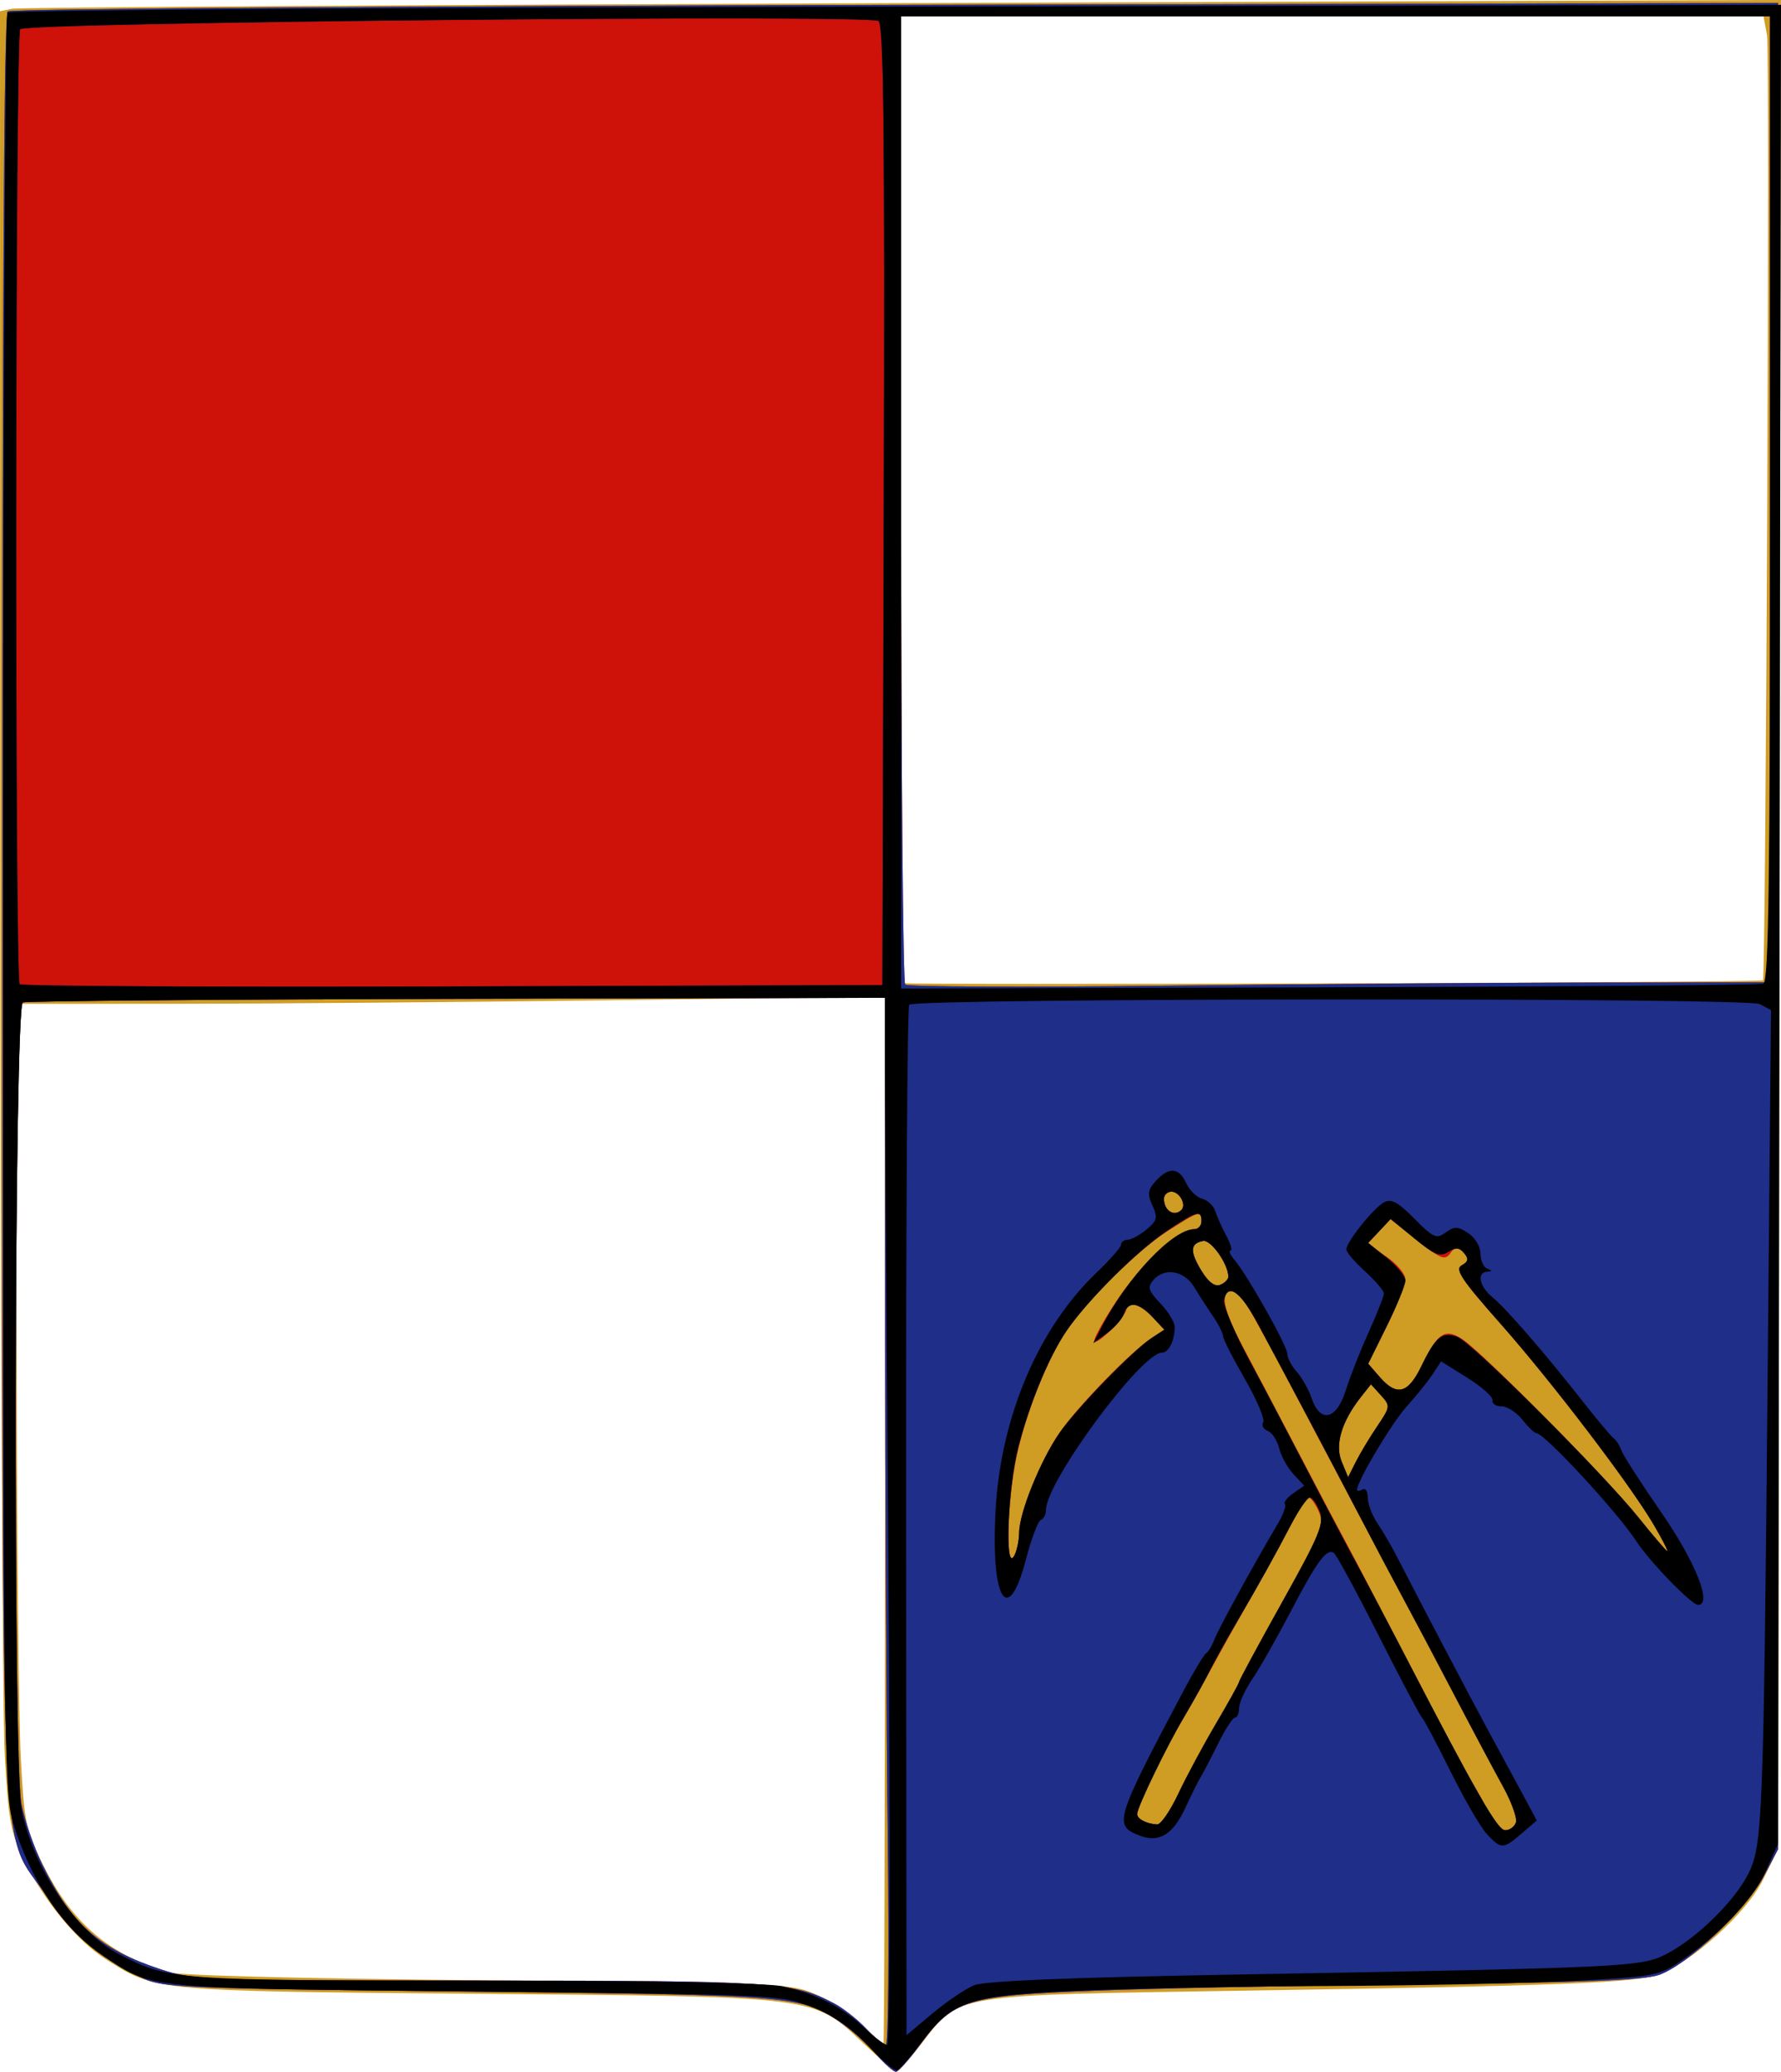
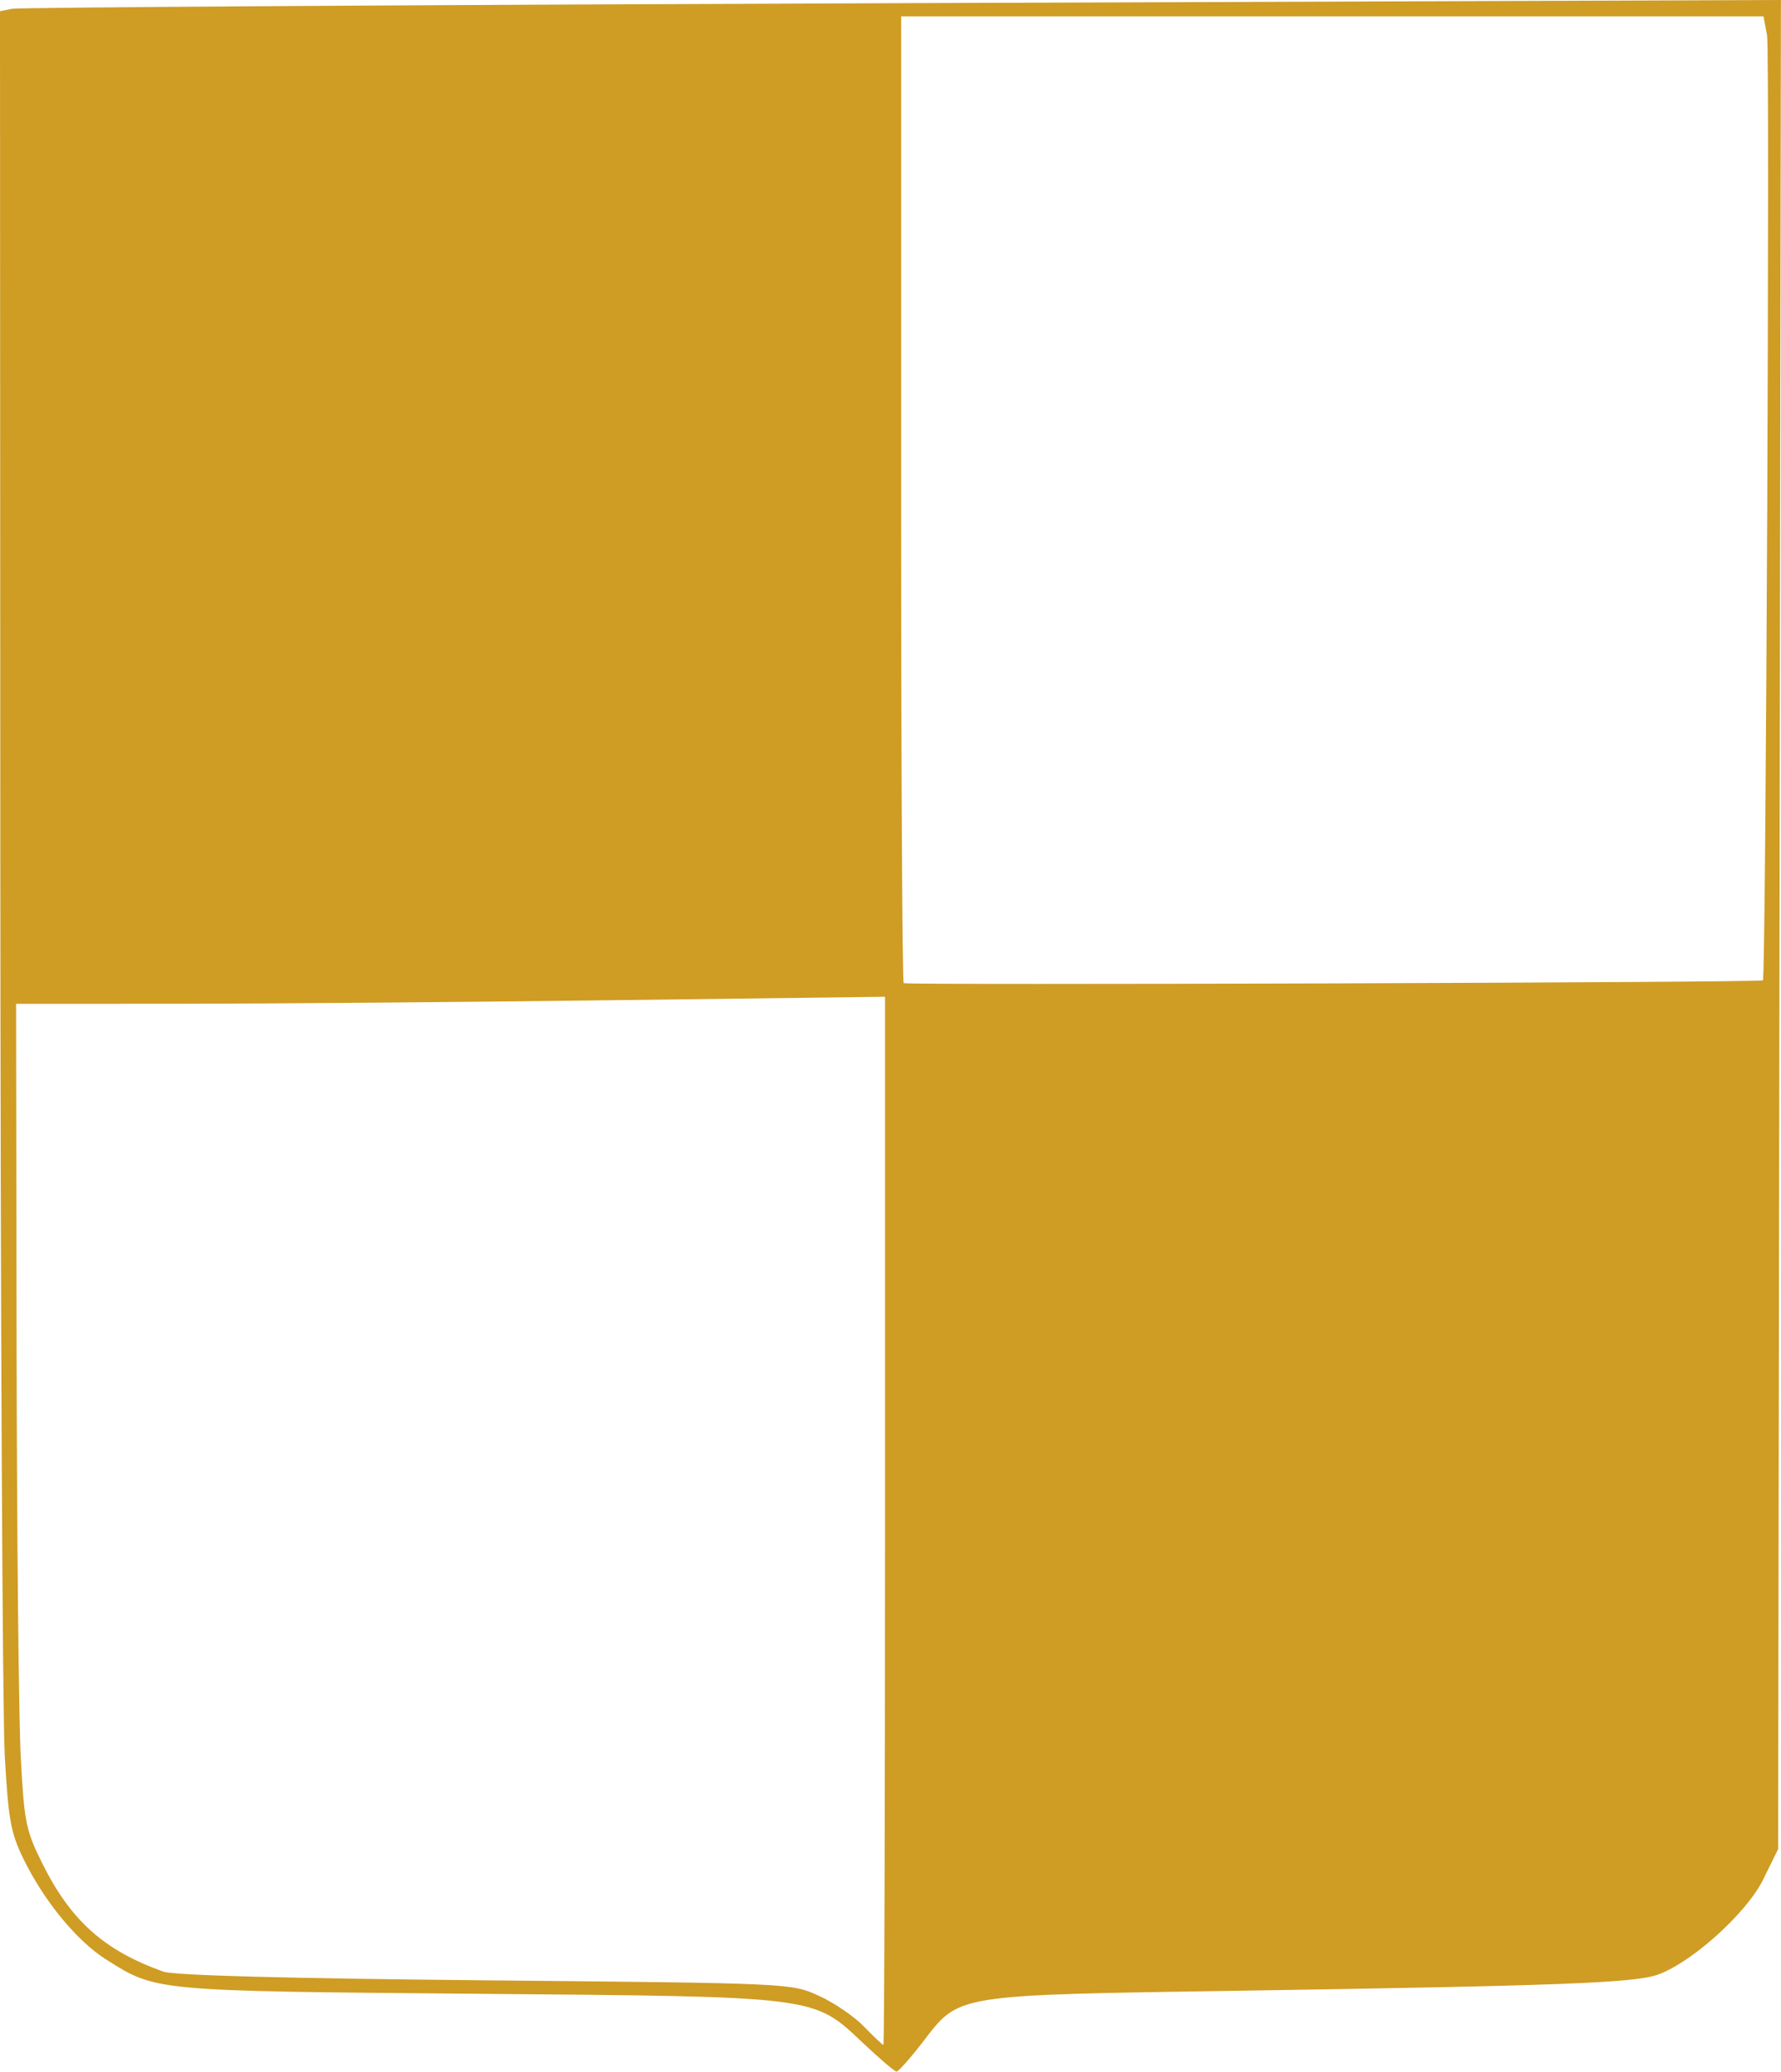
<svg xmlns="http://www.w3.org/2000/svg" xmlns:ns1="http://www.inkscape.org/namespaces/inkscape" xmlns:ns2="http://sodipodi.sourceforge.net/DTD/sodipodi-0.dtd" width="332.038" height="386.051" id="svg3858" version="1.1" ns1:version="0.48.4 r9939" ns2:docname="Blason Huy.svg">
  <defs id="defs3860" />
  <ns2:namedview id="base" pagecolor="#ffffff" bordercolor="#666666" borderopacity="1.0" ns1:pageopacity="0.0" ns1:pageshadow="2" ns1:zoom="0.98994949" ns1:cx="-282.9202" ns1:cy="264.50269" ns1:document-units="px" ns1:current-layer="layer1" showgrid="false" fit-margin-top="0" fit-margin-left="0" fit-margin-right="0" fit-margin-bottom="0" ns1:window-width="1680" ns1:window-height="988" ns1:window-x="-8" ns1:window-y="-8" ns1:window-maximized="1" />
  <g ns1:label="Laag 1" ns1:groupmode="layer" id="layer1" transform="translate(-757.166,-541.994)">
    <path ns1:connector-curvature="0" id="path4838" d="m 918.137,922.758 c -9.414,-8.876 -8.04,-8.7 -72.156,-9.248 -60.236,-0.515 -59.691,-0.464 -69.088,-6.424 -5.409,-3.43 -11.509,-10.853 -15.32,-18.643 -2.407,-4.92 -2.845,-7.317 -3.519,-19.259 -0.423,-7.502 -0.796,-83.719 -0.829,-169.371 l -0.059,-155.731 2.25,-0.456 c 1.238,-0.251 75.943,-0.721 166.011,-1.045 l 163.761,-0.589 -0.261,172.276 -0.261,172.276 -2.781,5.662 c -3.079,6.269 -13.393,15.56 -19.719,17.762 -4.362,1.519 -18.116,2.046 -77.5,2.968 -54.2,0.842 -52.527,0.57 -59.567,9.694 -2.297,2.977 -4.459,5.397 -4.805,5.377 -0.346,-0.02 -3.117,-2.383 -6.158,-5.25 z m 4.029,-97.371 0,-97.658 -51.25,0.648 c -28.188,0.357 -64.638,0.652 -81,0.658 l -29.75,0.009 0.092,63.75 c 0.05,35.062 0.403,69.6 0.783,76.75 0.637,11.979 0.95,13.52 3.983,19.622 5.328,10.721 11.545,16.281 22.614,20.223 1.959,0.698 23.166,1.269 60.028,1.617 56.903,0.537 57.009,0.542 62.118,2.854 2.815,1.274 6.616,3.862 8.446,5.75 1.83,1.888 3.465,3.434 3.632,3.434 0.167,0 0.304,-43.946 0.304,-97.658 z m 163.668,-100.71 c 0.557,-0.448 1.316,-173.202 0.774,-176.091 l -0.664,-3.542 -80.389,0 -80.389,0 0,89.833 c 0,49.408 0.217,90.05 0.482,90.315 0.403,0.403 159.682,-0.11 160.186,-0.516 z" style="fill:#cf9c24" />
-     <path ns1:connector-curvature="0" id="path4836" d="m 920.511,924.785 c -1.574,-1.793 -4.354,-4.322 -6.176,-5.62 -7.445,-5.301 -8.393,-5.384 -69.669,-6.06 -55.723,-0.615 -57.101,-0.678 -61.531,-2.794 -7.777,-3.716 -12.527,-7.83 -17.227,-14.92 -9.005,-13.586 -8.217,3.938 -8.279,-184.142 -0.038,-114.558 0.27,-166.559 0.991,-167.139 0.575,-0.463 75.071,-1.004 165.546,-1.203 l 164.5,-0.361 0,172 0,172 -2.698,5.113 c -3.263,6.185 -14.248,16.517 -19.494,18.336 -2.822,0.979 -14.161,1.426 -43.808,1.727 -22,0.224 -49.45,0.766 -61,1.206 -24.42,0.929 -26.785,1.652 -32.973,10.081 -2.034,2.77 -4.063,5.037 -4.509,5.037 -0.446,0 -2.099,-1.467 -3.674,-3.26 z m 2.157,-39.99 c -0.245,-21.038 -0.459,-64.941 -0.474,-97.564 l -0.028,-59.314 -79.75,0.197 c -43.862,0.109 -80.312,0.41 -81,0.671 -1.598,0.605 -1.828,140.89 -0.245,149.373 0.553,2.963 2.328,8.086 3.945,11.386 5.431,11.084 10.657,15.682 22.094,19.437 6.028,1.979 8.456,2.064 59.37,2.075 54.92,0.012 58.412,0.236 66.085,4.243 1.65,0.862 4.322,2.957 5.937,4.656 1.615,1.699 3.291,3.089 3.724,3.089 0.433,0 0.586,-17.212 0.341,-38.25 z m 117.105,-3.168 c 0.299,-0.78 -0.782,-3.817 -2.404,-6.75 -1.621,-2.932 -5.742,-10.678 -9.158,-17.211 -3.415,-6.534 -7.455,-14.184 -8.976,-17 -2.656,-4.917 -6.889,-12.91 -18.864,-35.621 -10.74,-20.369 -12.003,-22.5 -13.334,-22.5 -2.554,0 -1.952,3.268 1.957,10.62 2.159,4.059 6.746,12.78 10.195,19.38 3.449,6.6 7.489,14.25 8.978,17 1.489,2.75 6.891,13.1 12.004,23 5.113,9.9 10.257,19.575 11.431,21.5 1.175,1.925 2.672,4.737 3.329,6.25 1.274,2.937 3.945,3.671 4.843,1.332 z m -62.958,-5.332 c 1.489,-3.163 4.652,-9.05 7.029,-13.083 2.377,-4.033 4.322,-7.543 4.322,-7.801 0,-0.257 3.607,-6.933 8.016,-14.835 7.308,-13.097 7.912,-14.595 6.84,-16.949 -0.647,-1.42 -1.481,-2.582 -1.853,-2.582 -0.372,0 -1.911,2.362 -3.42,5.25 -2.787,5.333 -5.396,10.046 -9.549,17.25 -1.268,2.2 -3.888,6.925 -5.822,10.5 -1.934,3.575 -4.486,8.075 -5.671,10 -2.569,4.172 -7.541,14.686 -7.541,15.944 0,0.944 1.698,1.846 3.721,1.977 0.671,0.043 2.439,-2.509 3.929,-5.671 z m -29.641,-48.75 c 0.05,-3.803 3.985,-13.437 7.665,-18.761 3.313,-4.794 13.144,-14.917 16.837,-17.337 l 2.572,-1.685 -2.215,-2.358 c -2.19,-2.331 -4.867,-3.158 -4.867,-1.504 0,1.232 -4.721,6.146 -5.904,6.146 -0.55,0 1.239,-3.379 3.974,-7.509 4.703,-7.102 11.608,-13.491 14.58,-13.491 0.742,0 1.35,-0.675 1.35,-1.5 0,-2.069 -0.382,-1.957 -6.336,1.852 -5.531,3.538 -14.983,12.881 -18.907,18.689 -3.514,5.201 -7.619,15.601 -9.261,23.459 -1.689,8.086 -2.033,20.876 -0.497,18.5 0.533,-0.825 0.987,-2.85 1.008,-4.5 z m 118.416,-1.25 c -4.352,-7.474 -19.009,-26.714 -28.679,-37.647 -7.293,-8.246 -8.549,-10.133 -7.23,-10.871 1.3,-0.727 1.363,-1.173 0.343,-2.403 -1.113,-1.341 -1.385,-1.33 -2.434,0.106 -1.049,1.434 -1.744,1.171 -6.19,-2.344 l -5.009,-3.959 -2.145,2.283 -2.145,2.283 3.526,2.401 c 1.939,1.321 3.529,3.201 3.532,4.179 0,0.978 -1.552,4.931 -3.456,8.785 l -3.463,7.007 2.143,2.465 c 3.173,3.649 5.29,3.115 7.744,-1.954 3.057,-6.314 4.418,-7.218 7.669,-5.088 3.873,2.538 27.061,25.995 32.871,33.253 2.75,3.435 5.155,6.248 5.345,6.25 0.19,0.002 -0.9,-2.134 -2.421,-4.746 z m -51.675,-18.512 c 2.48,-3.674 2.496,-3.809 0.691,-5.805 l -1.849,-2.043 -1.823,2.305 c -3.649,4.612 -4.95,8.95 -3.638,12.119 l 1.201,2.9 1.439,-2.857 c 0.791,-1.572 2.582,-4.55 3.978,-6.619 z m -27.749,-27.895 c 0,-2.377 -3.242,-6.943 -4.725,-6.656 -2.405,0.467 -2.485,1.954 -0.298,5.541 1.301,2.134 2.487,3.03 3.496,2.643 0.84,-0.322 1.527,-1.01 1.527,-1.529 z m -8.736,-12.441 c 0.973,-0.973 -0.363,-3.402 -1.871,-3.402 -0.766,0 -1.393,0.6 -1.393,1.333 0,2.215 1.909,3.425 3.264,2.069 z m 76.981,-42.357 32.746,-0.045 0,-90 0,-90 -80.993,0 -80.993,0 0,89.833 c 0,49.408 0.337,90.17 0.749,90.582 0.412,0.412 22.125,0.507 48.25,0.212 26.125,-0.295 62.236,-0.558 80.247,-0.582 z" style="fill:#ce1109" />
-     <path ns1:connector-curvature="0" id="path4834" d="m 920.511,924.785 c -1.574,-1.793 -4.354,-4.322 -6.176,-5.62 -7.445,-5.301 -8.393,-5.384 -69.669,-6.06 -55.723,-0.615 -57.101,-0.678 -61.531,-2.794 -7.777,-3.716 -12.527,-7.83 -17.227,-14.92 -9.005,-13.586 -8.217,3.938 -8.279,-184.142 -0.038,-114.558 0.27,-166.559 0.991,-167.139 0.575,-0.463 75.071,-1.004 165.546,-1.203 l 164.5,-0.361 0,172 0,172 -2.698,5.113 c -3.263,6.185 -14.248,16.517 -19.494,18.336 -2.822,0.979 -14.161,1.426 -43.808,1.727 -22,0.224 -49.45,0.766 -61,1.206 -24.42,0.929 -26.785,1.652 -32.973,10.081 -2.034,2.77 -4.063,5.037 -4.509,5.037 -0.446,0 -2.099,-1.467 -3.674,-3.26 z m 2.157,-39.99 c -0.245,-21.038 -0.459,-64.941 -0.474,-97.564 l -0.028,-59.314 -79.75,0.197 c -43.862,0.109 -80.312,0.41 -81,0.671 -1.598,0.605 -1.828,140.89 -0.245,149.373 0.553,2.963 2.328,8.086 3.945,11.386 5.431,11.084 10.657,15.682 22.094,19.437 6.028,1.979 8.456,2.064 59.37,2.075 54.92,0.012 58.412,0.236 66.085,4.243 1.65,0.862 4.322,2.957 5.937,4.656 1.615,1.699 3.291,3.089 3.724,3.089 0.433,0 0.586,-17.212 0.341,-38.25 z m 117.105,-3.168 c 0.299,-0.78 -0.782,-3.817 -2.404,-6.75 -1.621,-2.932 -5.742,-10.678 -9.158,-17.211 -3.415,-6.534 -7.583,-14.409 -9.262,-17.5 -1.679,-3.091 -5.636,-10.571 -8.794,-16.621 -5.747,-11.01 -12.492,-23.738 -18.548,-35 -3.205,-5.96 -5.606,-7.596 -6.249,-4.257 -0.185,0.959 1.902,5.909 4.637,11 2.735,5.091 7.42,13.982 10.411,19.757 2.991,5.775 7.146,13.65 9.235,17.5 2.088,3.85 6.481,12.175 9.76,18.5 13.058,25.183 16.973,32 18.375,32 0.799,0 1.699,-0.638 1.998,-1.418 z m -62.958,-5.332 c 1.489,-3.163 4.652,-9.05 7.029,-13.083 2.377,-4.033 4.322,-7.543 4.322,-7.801 0,-0.257 3.605,-6.929 8.01,-14.825 7.014,-12.571 7.888,-14.679 7.025,-16.949 -0.542,-1.426 -1.373,-2.593 -1.847,-2.593 -0.474,0 -2.096,2.362 -3.605,5.25 -3.058,5.852 -5.707,10.597 -10.467,18.75 -1.766,3.025 -3.88,6.85 -4.698,8.5 -0.817,1.65 -2.822,5.25 -4.454,8 -3.371,5.679 -8.964,17.213 -8.964,18.486 0,0.907 1.729,1.806 3.721,1.935 0.671,0.043 2.439,-2.509 3.929,-5.671 z m -29.641,-48.75 c 0.049,-3.75 3.973,-13.422 7.524,-18.547 3.105,-4.48 13.762,-15.445 17.204,-17.7 l 2.345,-1.536 -2.215,-2.358 c -2.63,-2.8 -4.51,-3.014 -5.324,-0.608 -0.326,0.963 -1.743,2.586 -3.149,3.608 l -2.557,1.858 1.581,-3.057 c 4.766,-9.217 13.253,-18.16 17.233,-18.16 0.742,0 1.35,-0.675 1.35,-1.5 0,-2.172 -0.934,-1.899 -6.636,1.941 -5.536,3.728 -14.867,13.059 -18.6,18.6 -3.267,4.849 -6.746,13.24 -8.897,21.459 -1.948,7.44 -2.614,23.204 -0.867,20.5 0.533,-0.825 0.987,-2.85 1.008,-4.5 z m 118.416,-1.25 c -4.352,-7.474 -19.009,-26.714 -28.679,-37.647 -7.293,-8.246 -8.549,-10.133 -7.23,-10.871 1.226,-0.686 1.331,-1.211 0.455,-2.267 -0.884,-1.065 -1.553,-1.117 -2.972,-0.231 -1.531,0.956 -2.562,0.545 -6.281,-2.502 l -4.449,-3.646 -2.099,2.235 -2.099,2.235 3.465,2.765 c 1.906,1.521 3.465,3.433 3.465,4.25 0,0.817 -1.558,4.638 -3.463,8.492 l -3.463,7.007 2.143,2.465 c 3.173,3.649 5.29,3.115 7.744,-1.954 2.687,-5.55 3.943,-6.577 6.746,-5.514 2.731,1.035 26.991,25.227 33.793,33.699 2.75,3.425 5.155,6.229 5.345,6.231 0.19,0.002 -0.9,-2.134 -2.421,-4.746 z m -51.675,-18.512 c 2.48,-3.674 2.496,-3.809 0.691,-5.805 l -1.849,-2.043 -1.823,2.305 c -3.649,4.612 -4.95,8.95 -3.638,12.119 l 1.201,2.9 1.439,-2.857 c 0.791,-1.572 2.582,-4.55 3.978,-6.619 z m -27.749,-27.895 c 0,-2.377 -3.242,-6.943 -4.725,-6.656 -2.405,0.467 -2.485,1.954 -0.298,5.541 1.301,2.134 2.487,3.03 3.496,2.643 0.84,-0.322 1.527,-1.01 1.527,-1.529 z m -8.736,-12.441 c 0.973,-0.973 -0.363,-3.402 -1.871,-3.402 -0.766,0 -1.393,0.6 -1.393,1.333 0,2.215 1.909,3.425 3.264,2.069 z M 921.921,636.107 c 0.199,-69.775 -0.014,-89.604 -0.971,-90.196 -2.035,-1.257 -159.162,0.247 -160.019,1.532 -0.92,1.38 -1.012,177.021 -0.093,177.941 0.37,0.37 36.707,0.557 80.75,0.417 l 80.077,-0.256 0.255,-89.438 z m 132.49,88.983 32.746,-0.045 0,-90 0,-90 -80.993,0 -80.993,0 0,89.833 c 0,49.408 0.337,90.17 0.749,90.582 0.412,0.412 22.125,0.507 48.25,0.212 26.125,-0.295 62.236,-0.558 80.247,-0.582 z" style="fill:#1e2e89" />
-     <path ns1:connector-curvature="0" id="path4832" d="m 918.969,923.16 c -3.154,-3.341 -6.493,-5.637 -10.467,-7.194 -5.767,-2.259 -6.512,-2.293 -62.836,-2.874 -62.443,-0.643 -60.016,-0.405 -69.488,-6.819 -7.388,-5.003 -13.39,-13.97 -16.637,-24.857 -1.638,-5.49 -1.752,-16.61 -1.763,-171.089 -0.006,-90.869 0.341,-165.569 0.771,-166 0.431,-0.431 75.004,-0.929 165.719,-1.107 l 164.936,-0.324 -0.269,171.324 -0.269,171.324 -2.386,5.279 c -2.399,5.308 -8.838,11.992 -16.381,17.006 -3.466,2.304 -5.063,2.568 -20,3.308 -8.928,0.443 -29.283,0.861 -45.233,0.929 -15.95,0.068 -36.875,0.462 -46.5,0.874 -20.485,0.878 -23.319,1.81 -29.196,9.598 -2.073,2.747 -4.129,5.114 -4.569,5.261 -0.44,0.147 -2.884,-1.941 -5.432,-4.64 z m 3.813,-88.865 c -0.36,-48.812 -0.645,-92.715 -0.635,-97.561 l 0.019,-8.811 -79.75,0.192 c -43.862,0.105 -80.312,0.406 -81,0.668 -1.573,0.599 -1.831,141.928 -0.274,150.138 2.09,11.021 10.22,23.143 18.277,27.254 9.4,4.796 10.096,4.847 66.247,4.884 32.58,0.022 54.718,0.431 57.458,1.063 6.309,1.454 10.995,3.829 15.042,7.624 1.925,1.805 3.898,3.286 4.385,3.291 0.512,0.005 0.609,-37.438 0.231,-88.741 z m 15.985,77.634 c 1.965,-0.8 17.239,-1.435 47.4,-1.971 75.47,-1.342 76.981,-1.415 81.83,-3.942 5.52,-2.877 12.486,-9.712 15.079,-14.792 2.702,-5.296 2.874,-9.697 3.644,-93.347 l 0.623,-67.668 -2.093,-1.12 c -2.294,-1.227 -157.347,-1.114 -158.576,0.116 -0.363,0.363 -0.625,42.213 -0.583,93 0.042,50.787 0.076,93.845 0.076,95.683 l -2e-4,3.343 4.85,-4.061 c 2.668,-2.234 6.155,-4.592 7.75,-5.241 z m 95.626,-28.143 c -1.167,-1.242 -4.236,-6.53 -6.821,-11.75 -2.584,-5.22 -4.971,-9.717 -5.303,-9.992 -0.332,-0.275 -3.979,-7.176 -8.104,-15.337 -4.125,-8.16 -7.881,-15.076 -8.346,-15.368 -1.35,-0.848 -3.144,1.605 -8.08,11.043 -2.542,4.861 -5.736,10.478 -7.098,12.482 -1.362,2.004 -2.476,4.439 -2.476,5.412 0,0.972 -0.338,1.768 -0.752,1.768 -0.413,0 -1.808,2.138 -3.1,4.75 -1.292,2.612 -2.759,5.425 -3.261,6.25 -0.502,0.825 -1.777,3.381 -2.834,5.68 -2.34,5.089 -4.915,6.703 -8.513,5.335 -4.987,-1.896 -4.729,-2.756 8.093,-26.972 1.88,-3.551 3.778,-6.701 4.216,-7 0.439,-0.299 1.129,-1.443 1.535,-2.543 0.704,-1.911 7.46,-14.247 11.703,-21.37 1.104,-1.853 1.764,-3.613 1.467,-3.91 -0.297,-0.297 0.39,-1.192 1.526,-1.988 l 2.067,-1.448 -1.999,-2.142 c -1.099,-1.178 -2.298,-3.347 -2.663,-4.82 -0.365,-1.473 -1.327,-2.932 -2.138,-3.243 -0.81,-0.311 -1.187,-1.029 -0.837,-1.595 0.35,-0.567 -1.196,-4.209 -3.437,-8.095 -2.24,-3.886 -4.073,-7.494 -4.073,-8.018 0,-0.524 -0.835,-2.172 -1.857,-3.662 -1.021,-1.49 -2.607,-3.947 -3.523,-5.46 -1.874,-3.093 -5.6,-3.684 -7.65,-1.214 -1.065,1.283 -0.838,1.993 1.378,4.305 1.459,1.523 2.652,3.495 2.652,4.382 0,2.552 -1.109,4.777 -2.382,4.777 -3.839,0 -21.618,24.089 -21.618,29.29 0,0.849 -0.427,1.694 -0.948,1.877 -0.522,0.183 -1.771,3.483 -2.777,7.333 -3.384,12.957 -6.647,7.462 -5.64,-9.5 1.023,-17.245 8.044,-33.654 18.772,-43.876 2.526,-2.407 4.593,-4.769 4.593,-5.25 0,-0.481 0.562,-0.889 1.25,-0.907 0.688,-0.018 2.269,-0.883 3.514,-1.922 1.977,-1.649 2.115,-2.215 1.091,-4.463 -0.982,-2.156 -0.878,-2.9 0.641,-4.578 2.413,-2.667 4.307,-2.529 5.647,0.411 0.605,1.328 1.943,2.636 2.974,2.905 1.03,0.269 2.136,1.32 2.457,2.335 0.321,1.015 1.249,3.082 2.062,4.595 0.813,1.512 1.158,2.75 0.767,2.75 -0.391,0 -0.048,0.787 0.763,1.75 2.49,2.956 9.836,16.016 9.836,17.486 0,0.763 0.788,2.259 1.752,3.325 0.963,1.066 2.212,3.289 2.774,4.939 1.612,4.73 4.657,4.014 6.381,-1.5 0.773,-2.475 2.686,-7.333 4.25,-10.795 1.564,-3.462 2.844,-6.714 2.844,-7.226 0,-0.512 -1.575,-2.364 -3.5,-4.116 -1.925,-1.752 -3.5,-3.593 -3.5,-4.091 0,-1.387 5.09,-7.751 7.031,-8.789 1.339,-0.716 2.592,-0.04 5.651,3.05 3.546,3.582 4.117,3.834 5.831,2.581 1.631,-1.192 2.226,-1.176 4.194,0.113 1.292,0.846 2.293,2.508 2.293,3.804 0,1.266 0.562,2.529 1.25,2.806 1,0.404 1,0.52 0,0.583 -2.001,0.126 -1.445,2.775 1,4.765 2.526,2.056 9.859,10.521 17.016,19.642 2.621,3.34 5.129,6.321 5.573,6.623 0.444,0.302 1.095,1.329 1.446,2.281 0.351,0.953 3.655,6.088 7.341,11.412 6.465,9.338 9.674,17.355 6.947,17.355 -1.232,0 -9.058,-8.083 -11.572,-11.952 -3.482,-5.359 -17.086,-20.048 -18.567,-20.048 -0.355,0 -1.53,-1.125 -2.612,-2.5 -1.081,-1.375 -2.834,-2.5 -3.894,-2.5 -1.06,0 -1.815,-0.502 -1.677,-1.115 0.138,-0.613 -1.964,-2.498 -4.669,-4.188 l -4.919,-3.073 -1.581,2.408 c -0.87,1.325 -3.024,3.997 -4.788,5.938 -2.801,3.083 -9.293,13.96 -9.293,15.57 0,0.318 0.45,0.3 1,-0.04 0.55,-0.34 1,0.352 1,1.537 0,1.185 0.821,3.349 1.824,4.809 1.003,1.46 2.74,4.454 3.86,6.654 3.319,6.522 13.871,26.609 16.811,32 1.5,2.75 4.139,7.626 5.866,10.836 l 3.139,5.836 -2.806,2.414 c -3.448,2.966 -3.818,2.975 -6.467,0.155 z m 5.38,-2.16 c 0.299,-0.78 -0.782,-3.817 -2.404,-6.75 -1.621,-2.932 -5.742,-10.678 -9.158,-17.211 -3.415,-6.534 -7.583,-14.409 -9.262,-17.5 -1.679,-3.091 -5.636,-10.571 -8.794,-16.621 -5.747,-11.01 -12.492,-23.738 -18.548,-35 -3.205,-5.96 -5.606,-7.596 -6.249,-4.257 -0.185,0.959 1.902,5.909 4.637,11 2.735,5.091 7.42,13.982 10.411,19.757 2.991,5.775 7.146,13.65 9.235,17.5 2.088,3.85 6.481,12.175 9.76,18.5 13.058,25.183 16.973,32 18.375,32 0.799,0 1.699,-0.638 1.998,-1.418 z m -62.958,-5.332 c 1.489,-3.163 4.652,-9.05 7.029,-13.083 2.377,-4.033 4.322,-7.543 4.322,-7.801 0,-0.257 3.605,-6.929 8.01,-14.825 7.014,-12.571 7.888,-14.679 7.025,-16.949 -0.542,-1.426 -1.373,-2.593 -1.847,-2.593 -0.474,0 -2.096,2.362 -3.605,5.25 -3.058,5.852 -5.707,10.597 -10.467,18.75 -1.766,3.025 -3.88,6.85 -4.698,8.5 -0.817,1.65 -2.822,5.25 -4.454,8 -3.371,5.679 -8.964,17.213 -8.964,18.486 0,0.907 1.729,1.806 3.721,1.935 0.671,0.043 2.439,-2.509 3.929,-5.671 z m -29.641,-48.75 c 0.049,-3.75 3.973,-13.422 7.524,-18.547 3.105,-4.48 13.762,-15.445 17.204,-17.7 l 2.345,-1.536 -2.215,-2.358 c -2.63,-2.8 -4.51,-3.014 -5.324,-0.608 -0.326,0.963 -1.743,2.586 -3.149,3.608 l -2.557,1.858 1.581,-3.057 c 4.766,-9.217 13.253,-18.16 17.233,-18.16 0.742,0 1.35,-0.675 1.35,-1.5 0,-2.172 -0.934,-1.899 -6.636,1.941 -5.536,3.728 -14.867,13.059 -18.6,18.6 -3.267,4.849 -6.746,13.24 -8.897,21.459 -1.948,7.44 -2.614,23.204 -0.867,20.5 0.533,-0.825 0.987,-2.85 1.008,-4.5 z m 118.416,-1.25 c -4.352,-7.474 -19.009,-26.714 -28.679,-37.647 -7.293,-8.246 -8.549,-10.133 -7.23,-10.871 1.226,-0.686 1.331,-1.211 0.455,-2.267 -0.884,-1.065 -1.553,-1.117 -2.972,-0.231 -1.531,0.956 -2.562,0.545 -6.281,-2.502 l -4.449,-3.646 -2.099,2.235 -2.099,2.235 3.465,2.765 c 1.906,1.521 3.465,3.433 3.465,4.25 0,0.817 -1.558,4.638 -3.463,8.492 l -3.463,7.007 2.143,2.465 c 3.173,3.649 5.29,3.115 7.744,-1.954 2.687,-5.55 3.943,-6.577 6.746,-5.514 2.731,1.035 26.991,25.227 33.793,33.699 2.75,3.425 5.155,6.229 5.345,6.231 0.19,0.002 -0.9,-2.134 -2.421,-4.746 z m -51.675,-18.512 c 2.48,-3.674 2.496,-3.809 0.691,-5.805 l -1.849,-2.043 -1.823,2.305 c -3.649,4.612 -4.95,8.95 -3.638,12.119 l 1.201,2.9 1.439,-2.857 c 0.791,-1.572 2.582,-4.55 3.978,-6.619 z m -27.749,-27.895 c 0,-2.377 -3.242,-6.943 -4.725,-6.656 -2.405,0.467 -2.485,1.954 -0.298,5.541 1.301,2.134 2.487,3.03 3.496,2.643 0.84,-0.322 1.527,-1.01 1.527,-1.529 z m -8.736,-12.441 c 0.973,-0.973 -0.363,-3.402 -1.871,-3.402 -0.766,0 -1.393,0.6 -1.393,1.333 0,2.215 1.909,3.425 3.264,2.069 z M 921.921,636.107 c 0.199,-69.775 -0.014,-89.604 -0.971,-90.196 -2.035,-1.257 -159.162,0.247 -160.019,1.532 -0.92,1.38 -1.012,177.021 -0.093,177.941 0.37,0.37 36.707,0.557 80.75,0.417 l 80.077,-0.256 0.255,-89.438 z m 163.995,89.182 c 0.987,-0.362 1.25,-19.348 1.25,-90.351 l 0,-89.893 -81,0 -81,0 0,90.574 0,90.574 79.75,-0.223 c 43.862,-0.123 80.312,-0.429 81,-0.681 z" style="fill:#000000" />
  </g>
</svg>